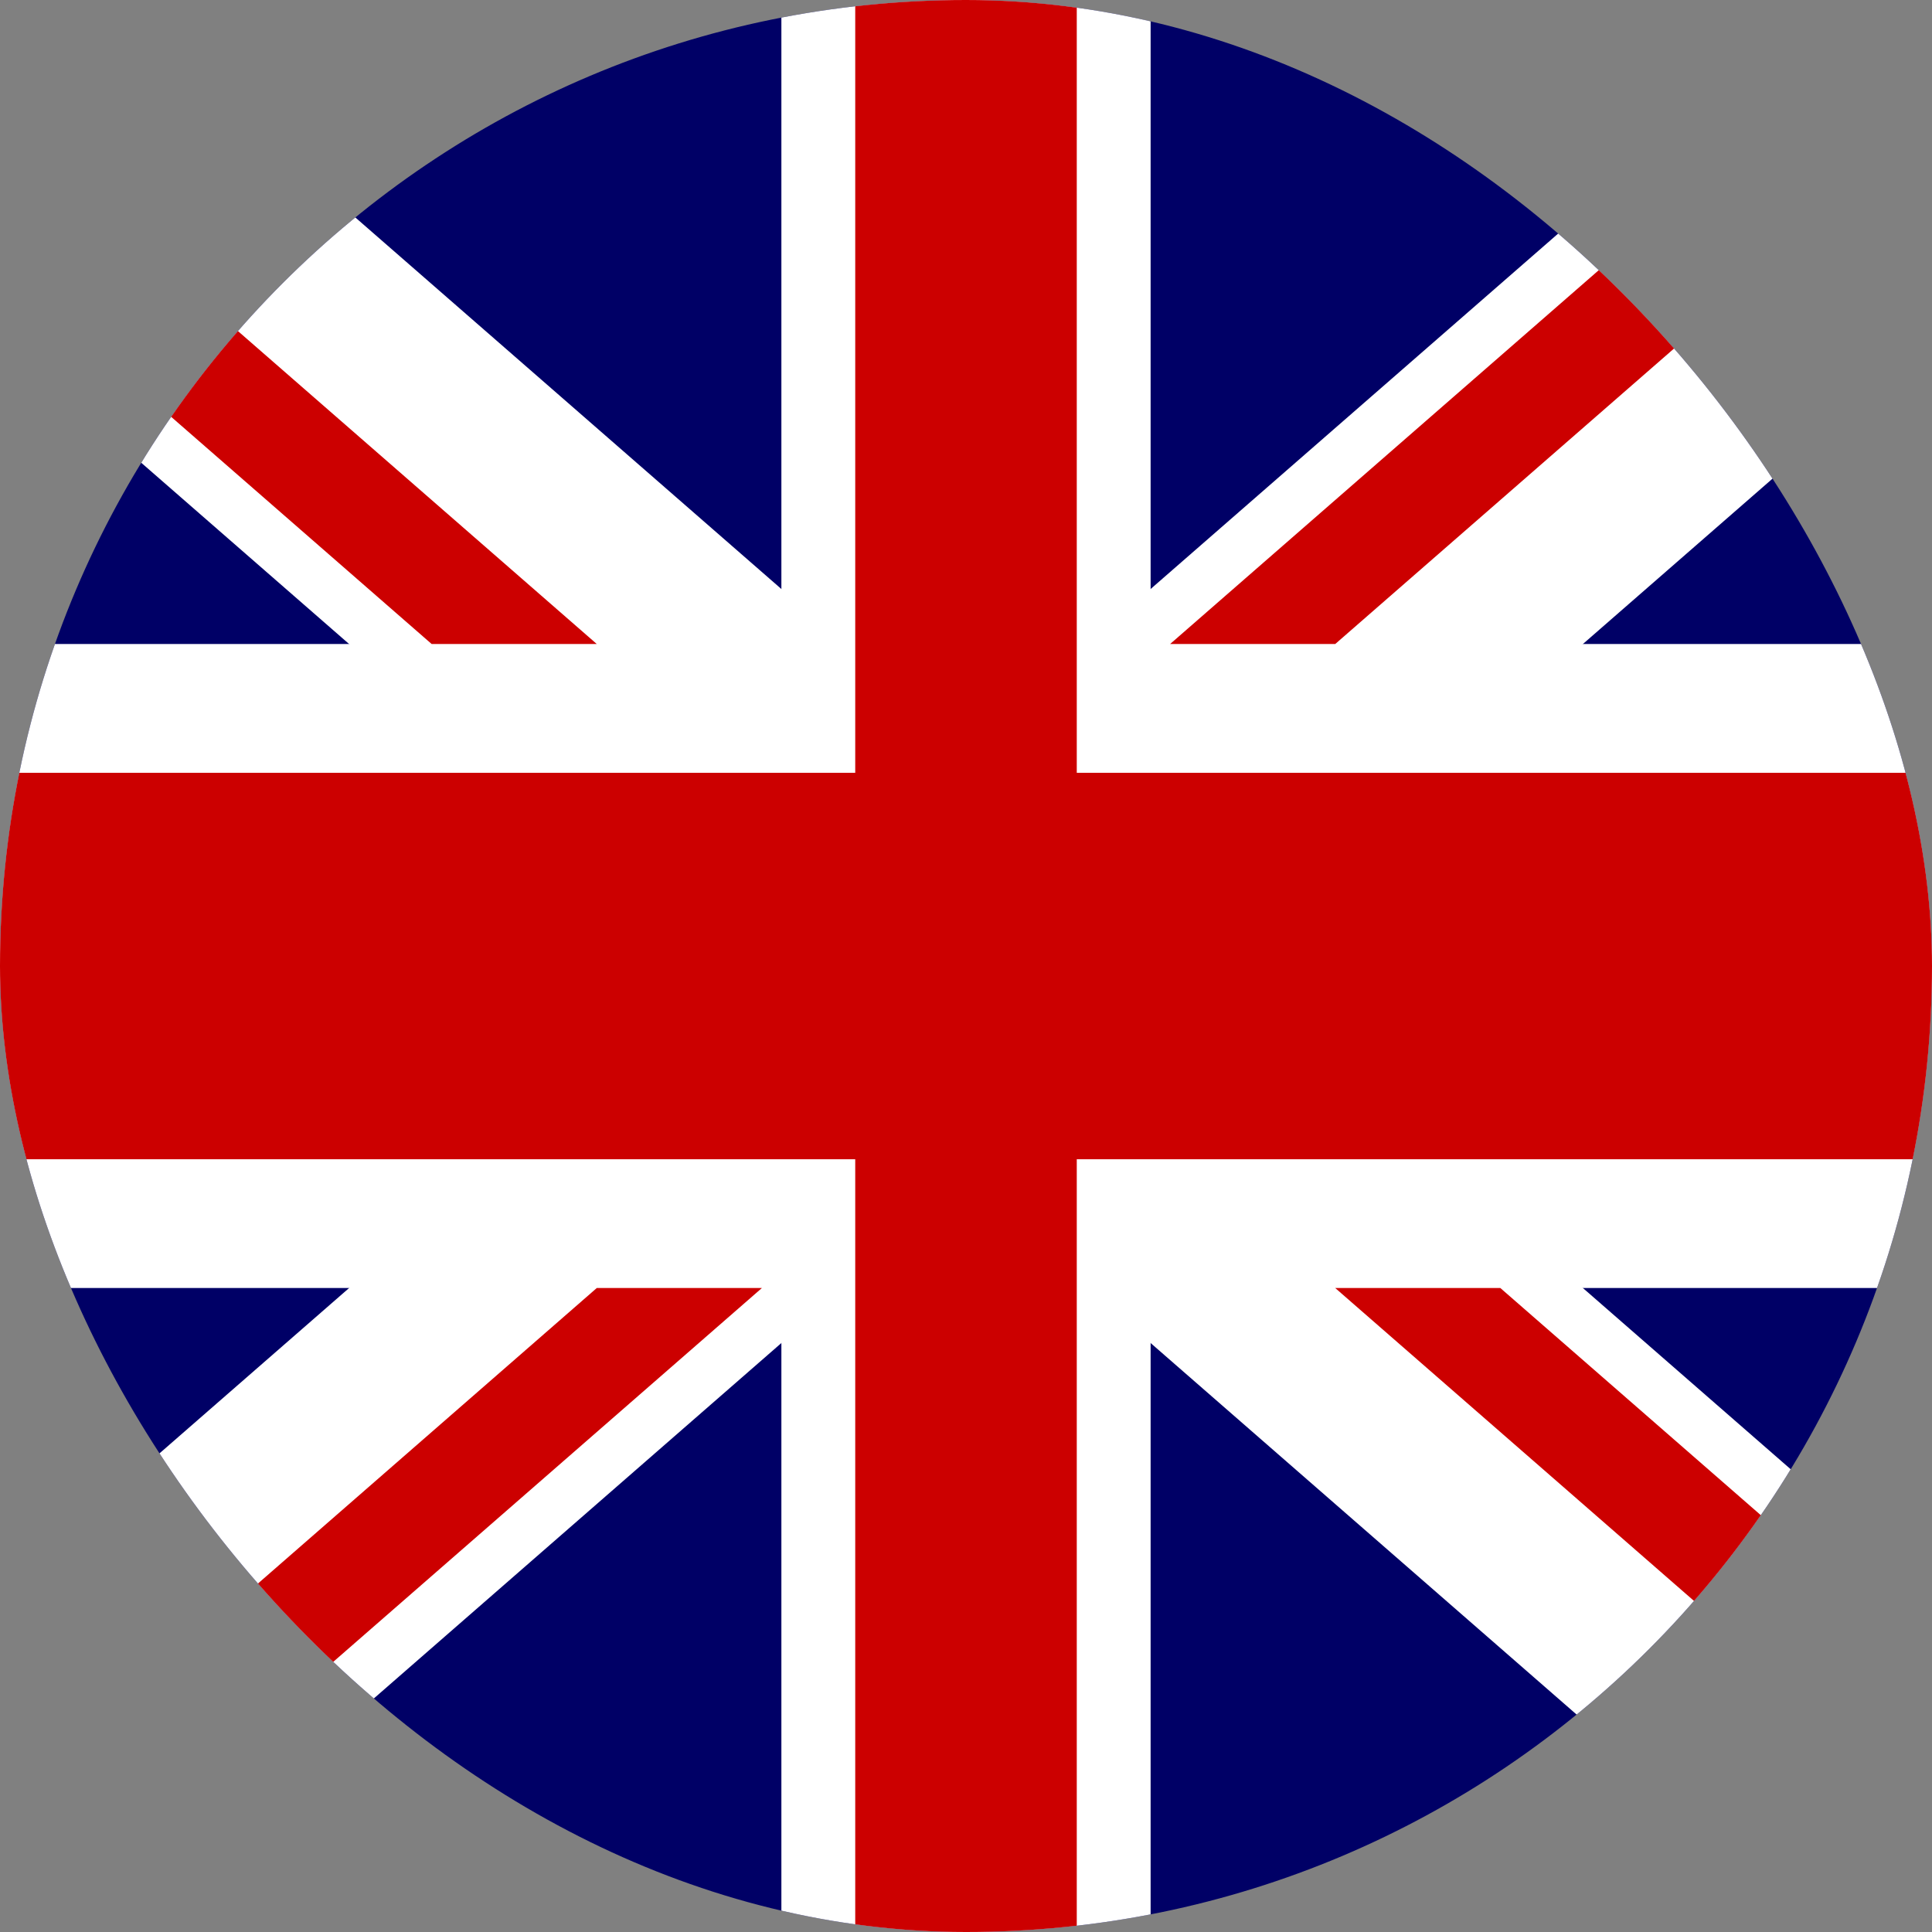
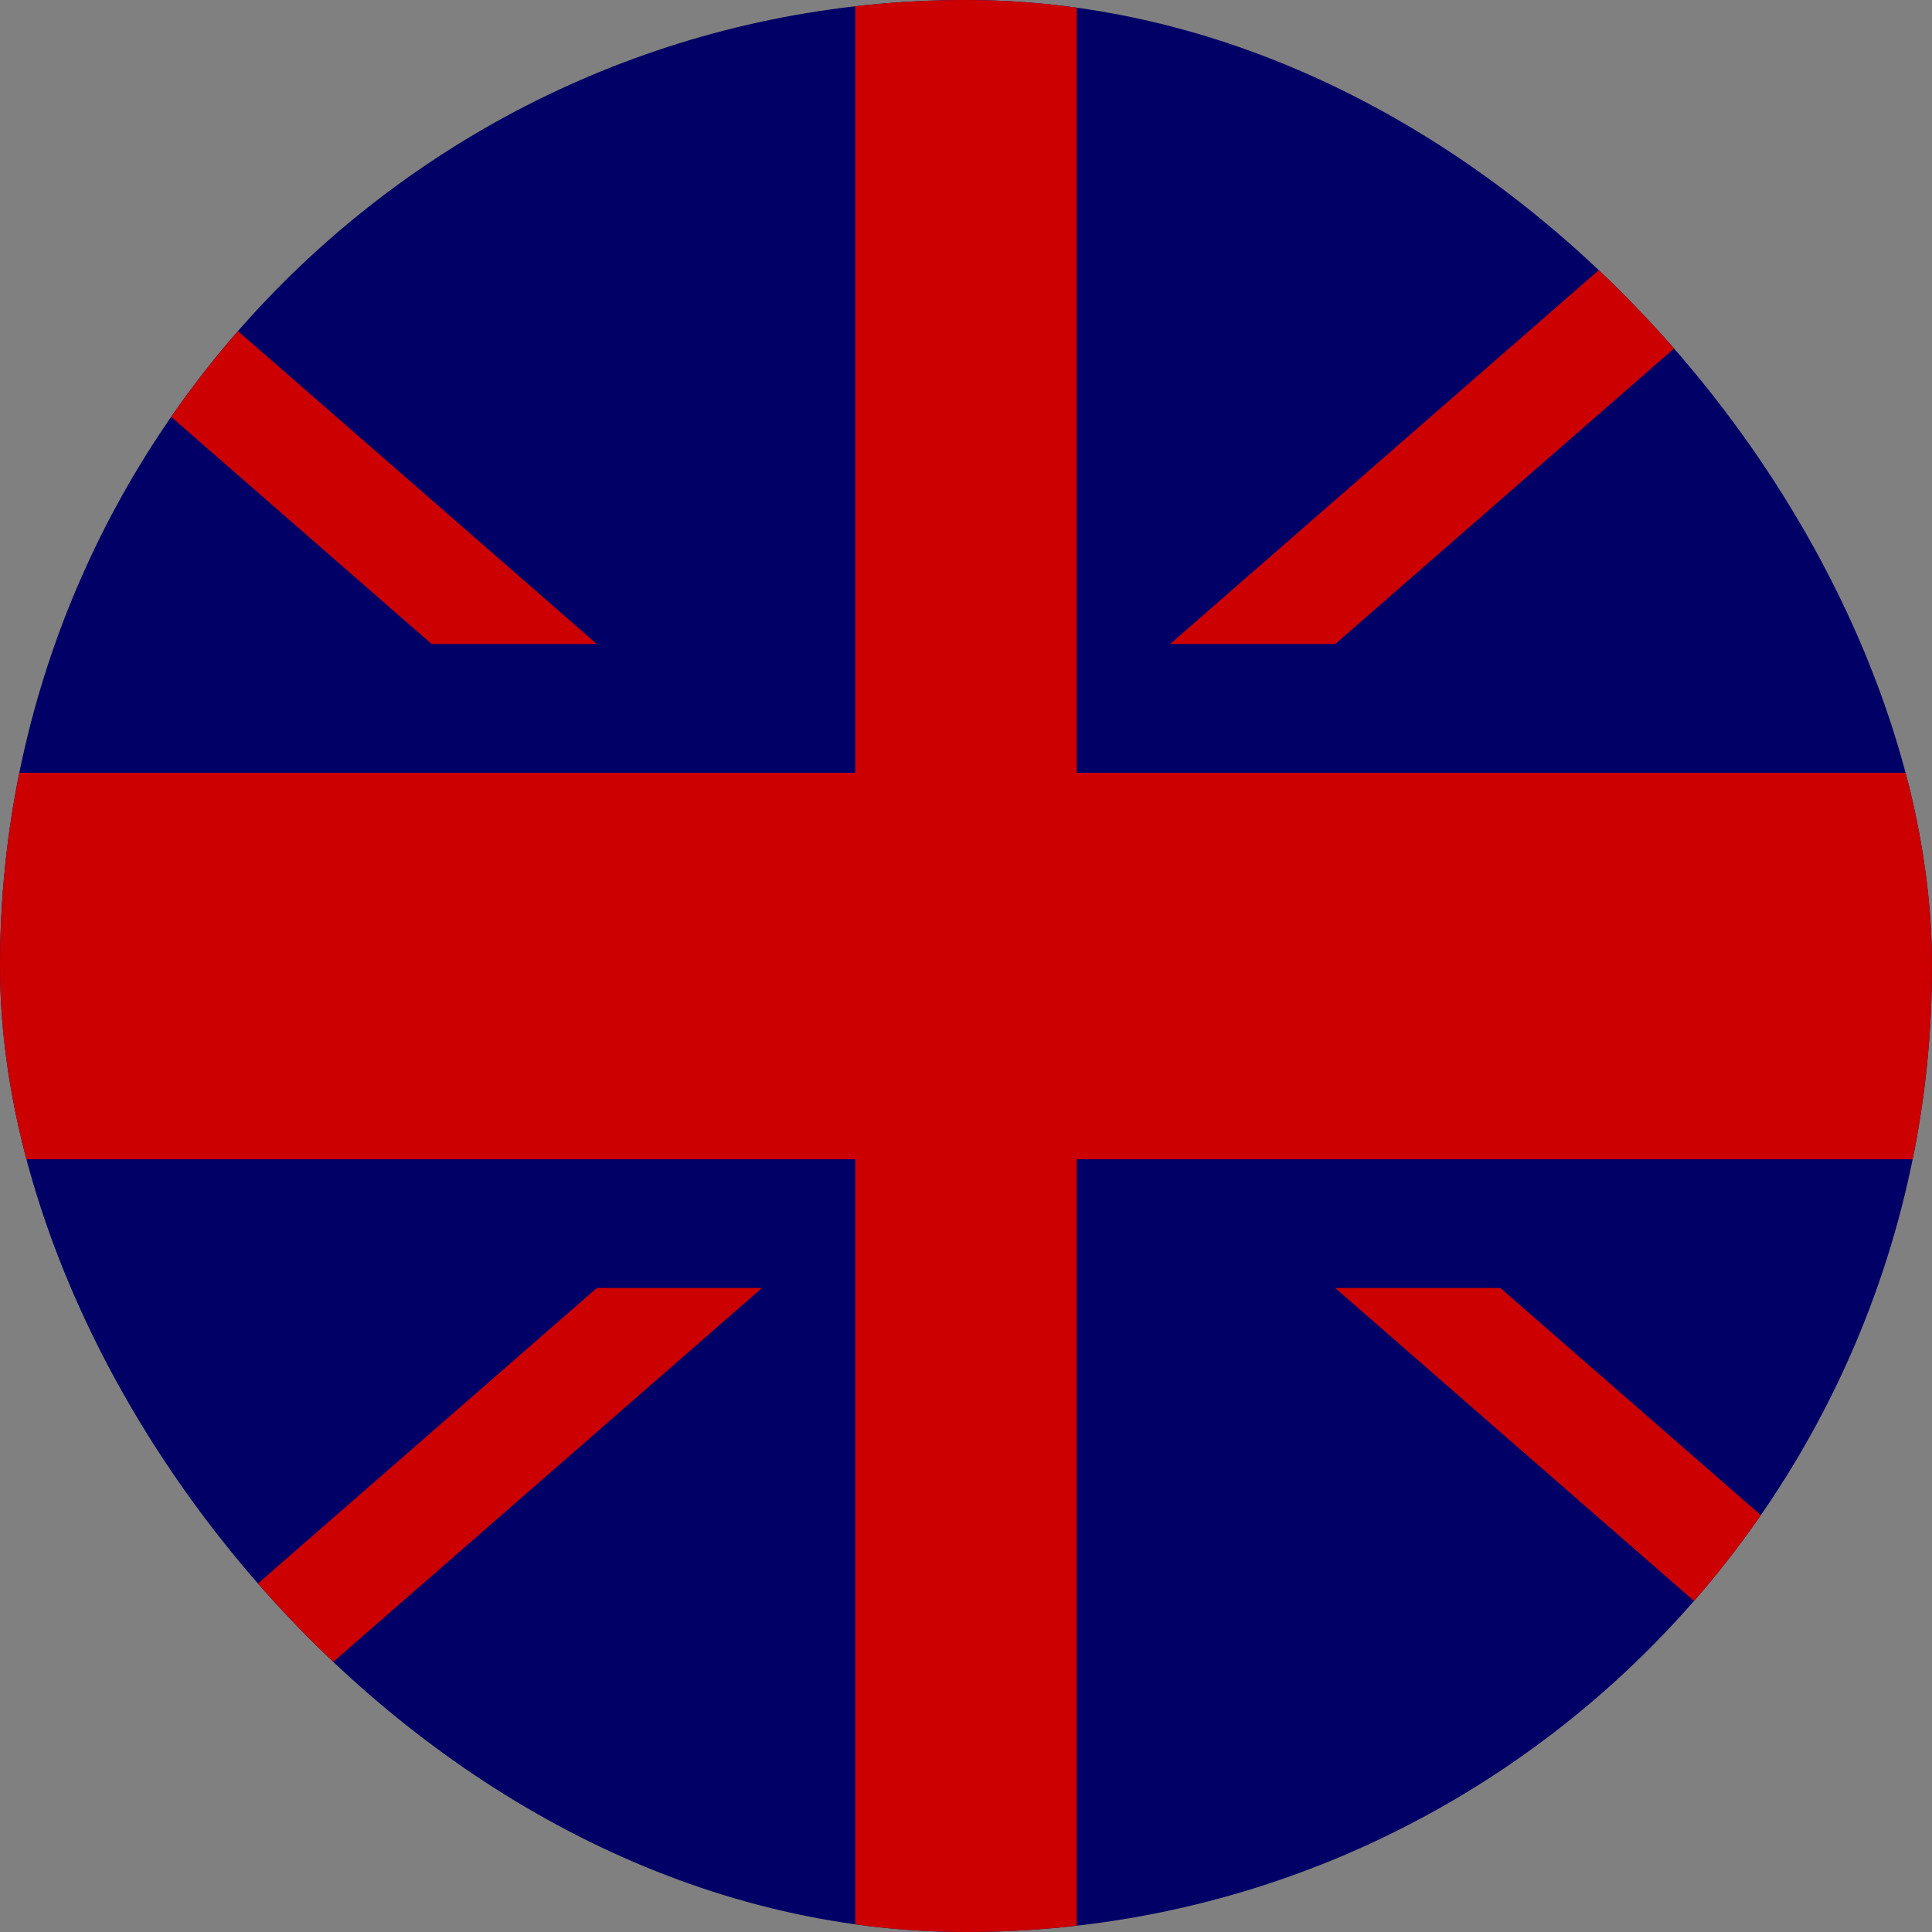
<svg xmlns="http://www.w3.org/2000/svg" width="300" height="300" viewBox="0 0 300 300" fill="none">
  <rect x="0" y="0" width="300" height="300" fill="#808080" stroke="none" />
  <g clip-path="url(#clip0_175_22)">
    <path d="M322 0H-22V300.006H322V0Z" fill="#000066" />
-     <path d="M-22 0V33.542L283.541 300.007H322V266.466L16.459 0.001L-22 0ZM322 0V33.541L16.459 300.006H-22V266.465L283.541 0H322Z" fill="white" />
-     <path d="M121.333 0V300.006H178.667V0H121.333ZM-22 100.002V200.004H322V100.002H-22Z" fill="white" />
    <path d="M-22 120.002V180.004H322V120.002H-22ZM132.8 0V300.006H167.2V0H132.8Z" fill="#CC0000" />
-     <path d="M-22 300.006L92.667 200.004H118.306L3.639 300.006H-22ZM-22 0L92.667 100.002H67.027L-22 22.361L-22 0ZM181.694 100.002L296.361 0H322L207.333 100.002H181.694ZM322 300.006L207.333 200.004H232.973L322 277.646V300.006Z" fill="#CC0000" />
+     <path d="M-22 300.006L92.667 200.004H118.306L3.639 300.006H-22ZM-22 0L92.667 100.002H67.027L-22 22.361L-22 0ZM181.694 100.002L296.361 0H322L207.333 100.002ZM322 300.006L207.333 200.004H232.973L322 277.646V300.006Z" fill="#CC0000" />
  </g>
  <defs>
    <clipPath id="clip0_175_22">
      <rect width="300" height="300" rx="150" fill="white" />
    </clipPath>
  </defs>
</svg>